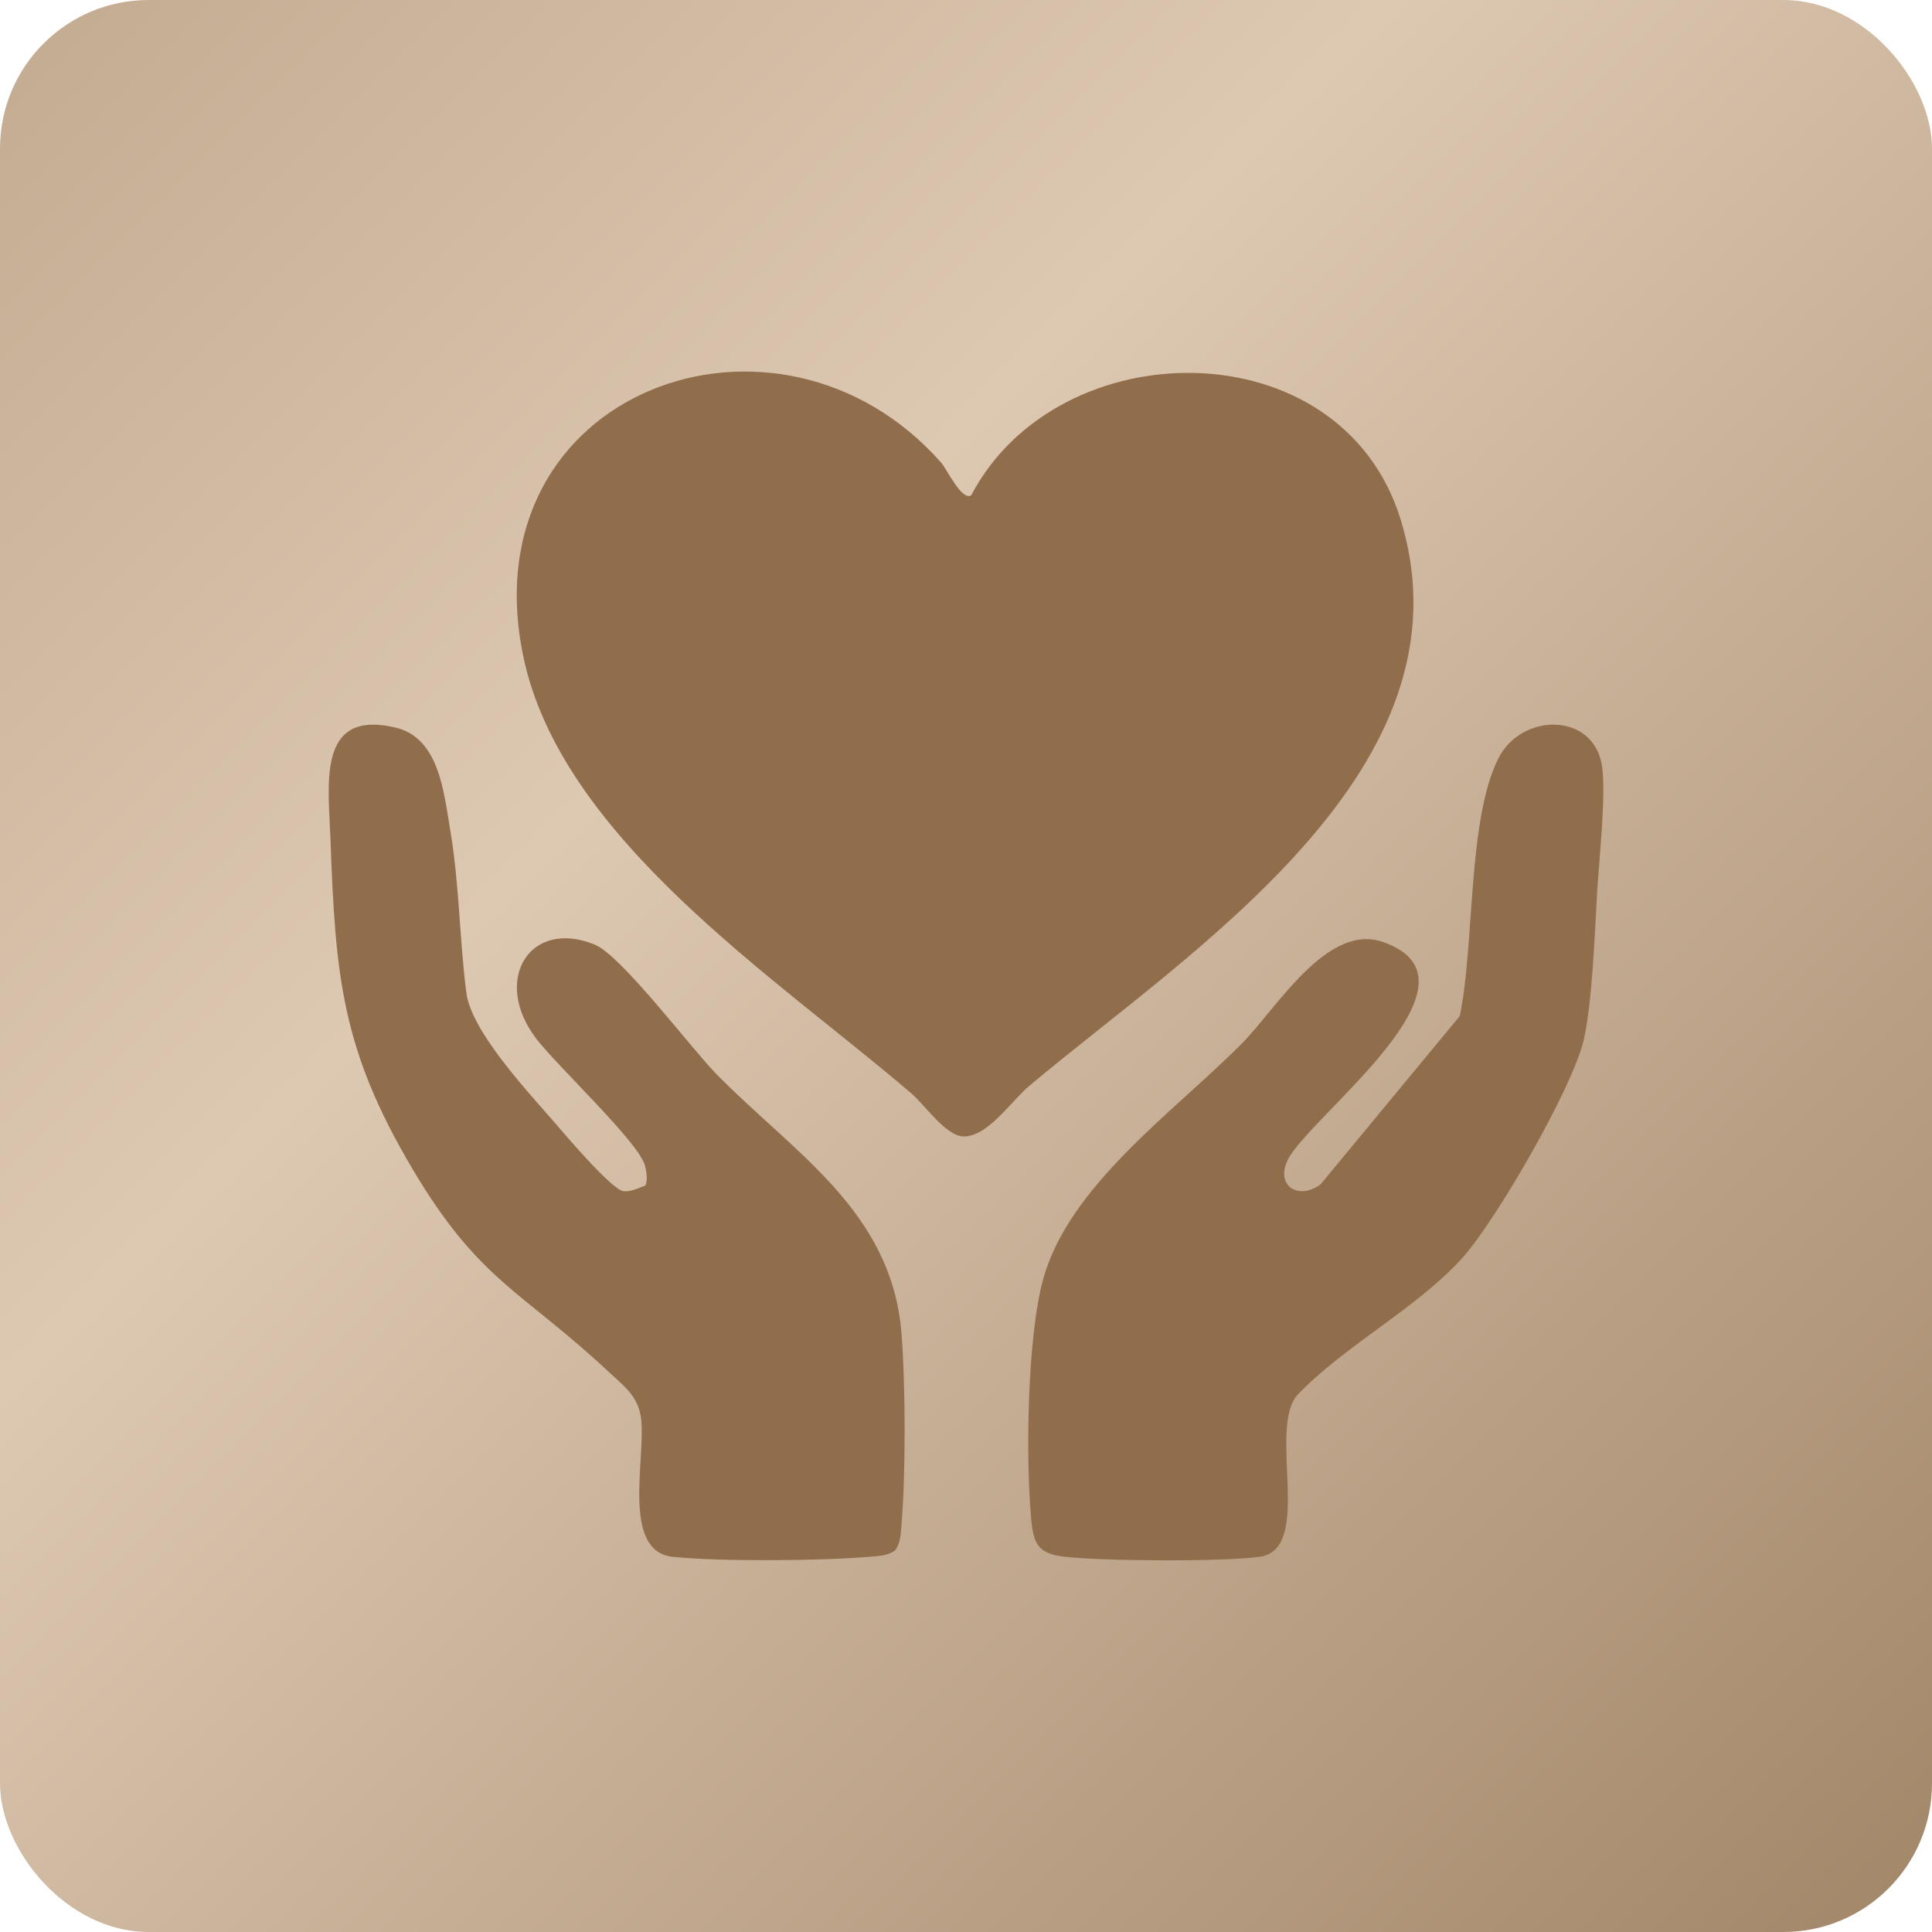
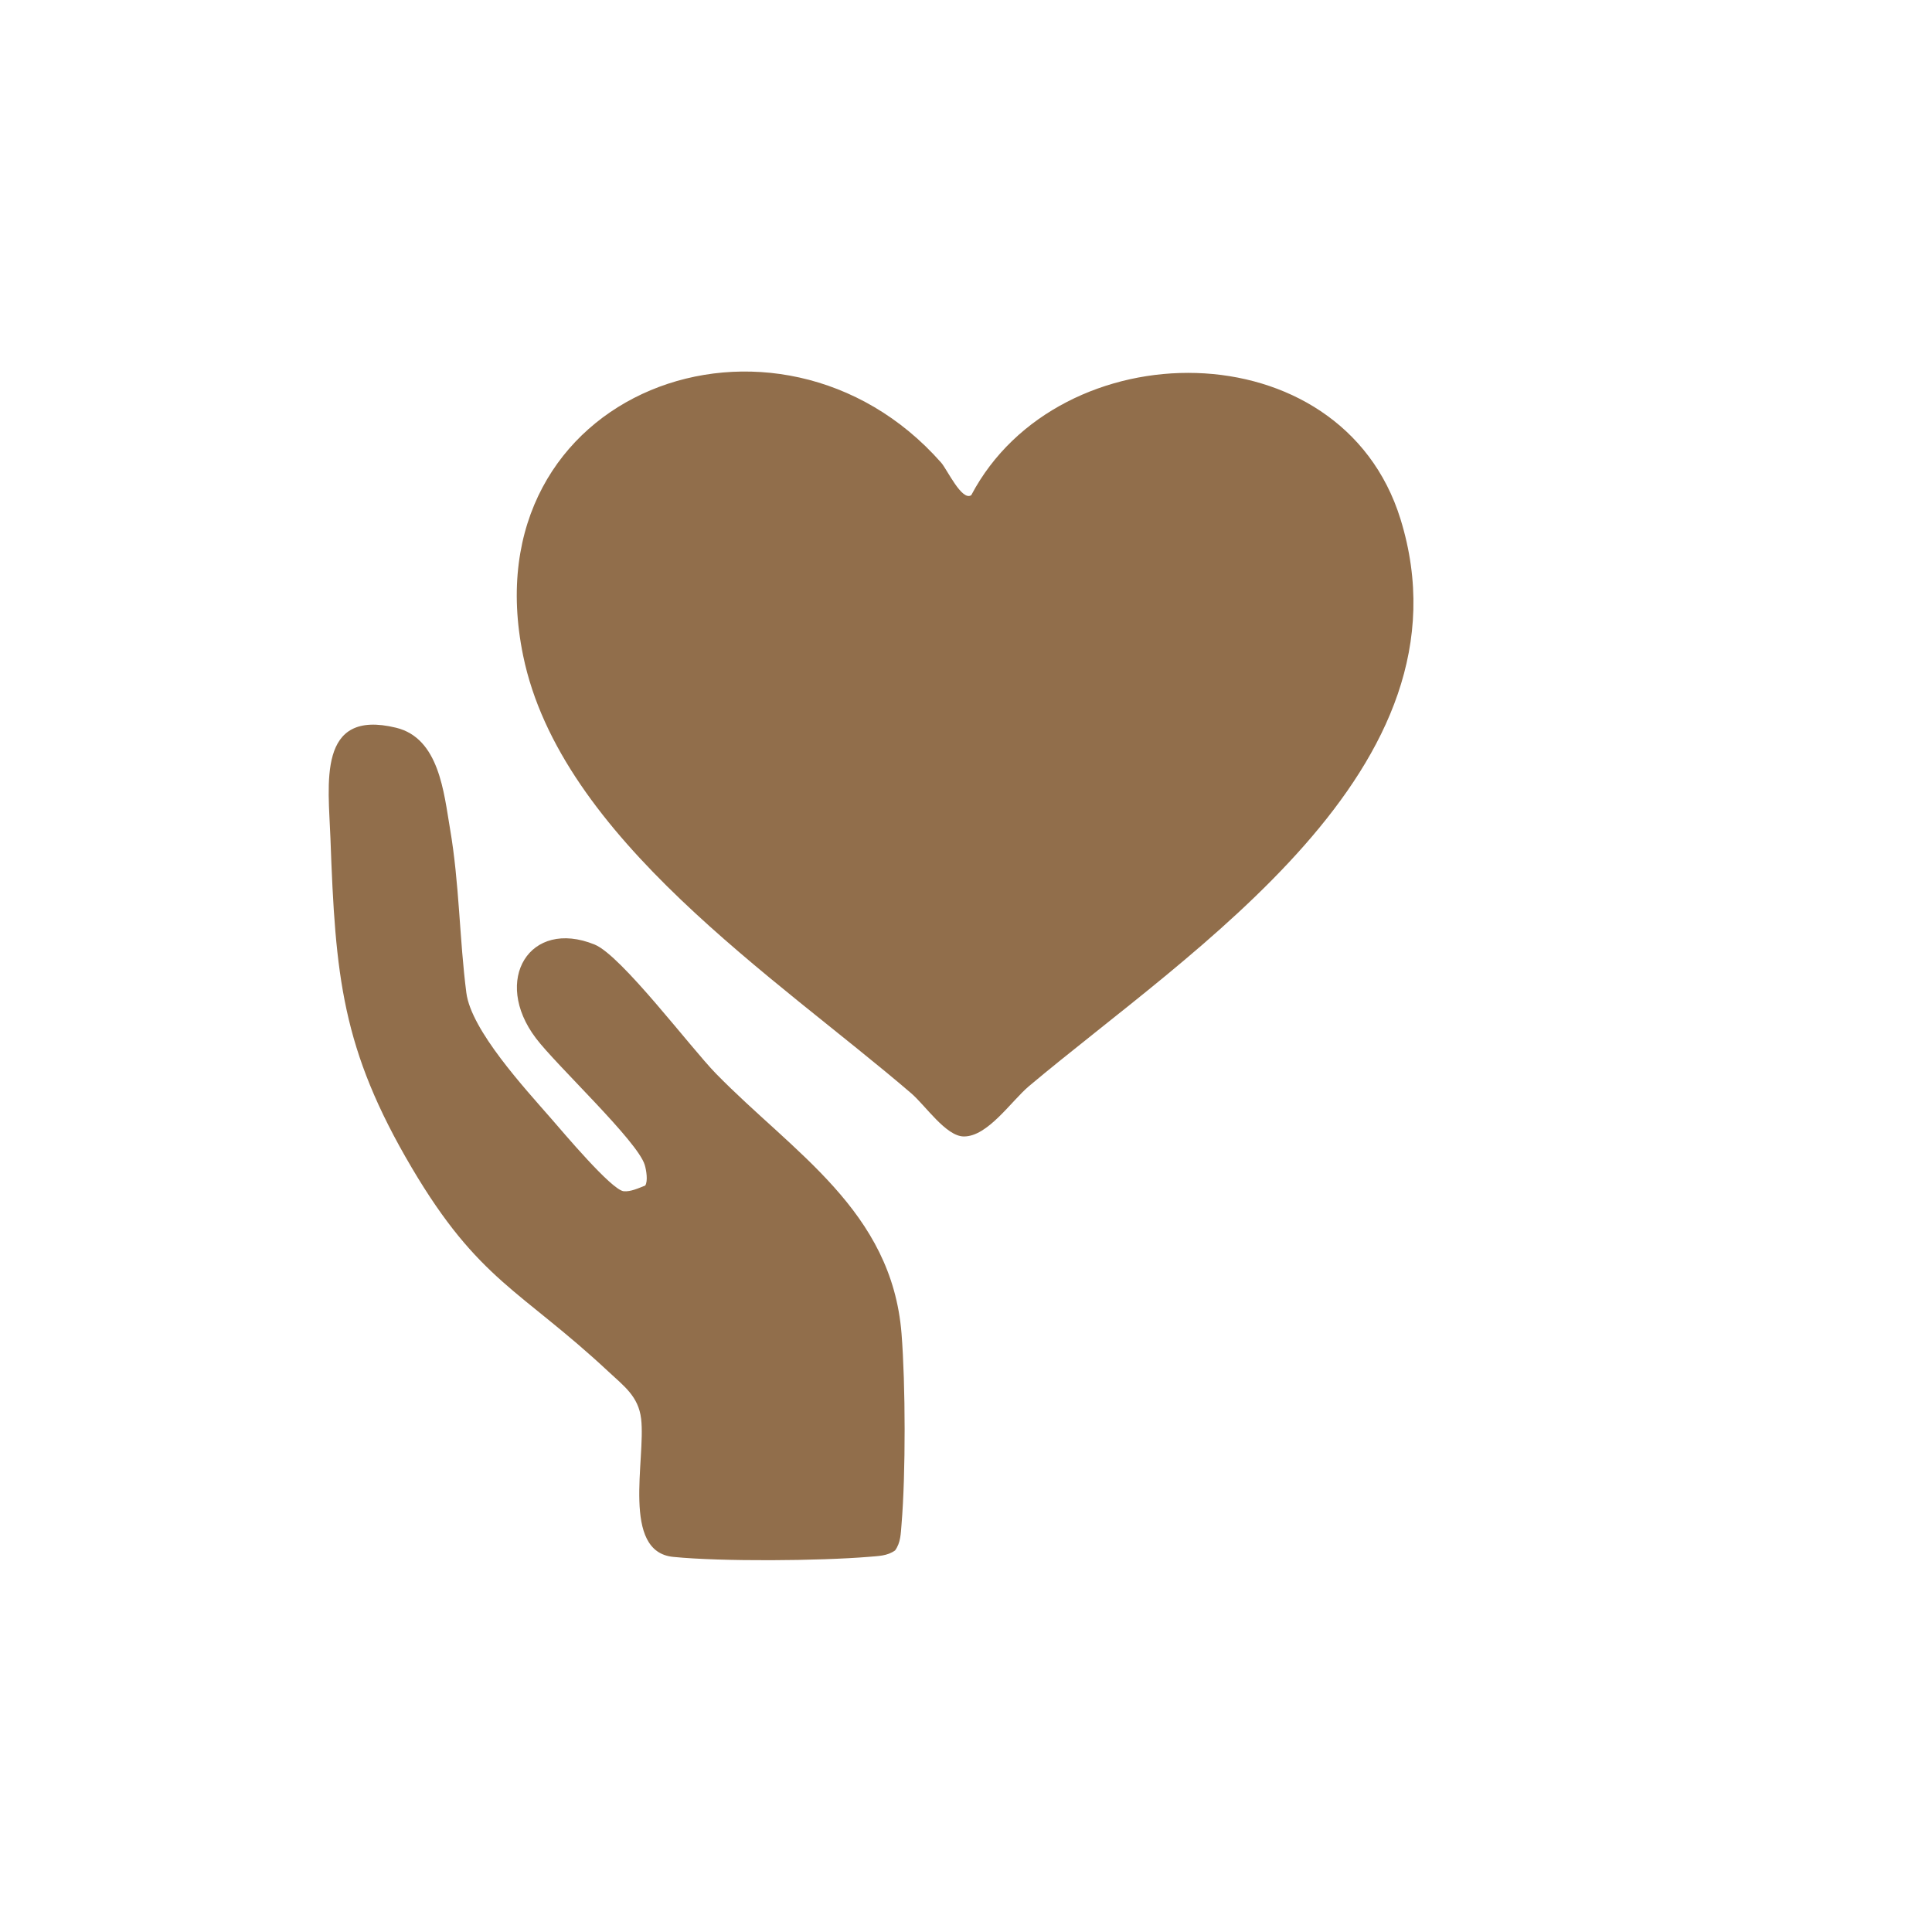
<svg xmlns="http://www.w3.org/2000/svg" width="52" height="52" viewBox="0 0 52 52" fill="none">
-   <rect width="52" height="52" rx="4" fill="url(#paint0_linear_101_132)" />
  <path d="M26.142 13.327C28.496 8.861 36.099 8.811 37.695 13.973C39.773 20.697 32.049 25.574 27.697 29.232C27.216 29.637 26.585 30.595 25.939 30.588C25.461 30.583 24.909 29.757 24.529 29.429C20.905 26.318 15.087 22.558 14.08 17.645C12.612 10.496 20.947 7.48 25.333 12.454C25.491 12.634 25.891 13.501 26.142 13.327Z" fill="#916E4B" />
-   <path d="M35.538 31.883L39.289 27.348C39.691 25.459 39.493 22.097 40.321 20.426C40.954 19.151 42.946 19.167 43.125 20.669C43.224 21.493 43.039 23.122 42.986 24.039C42.924 25.121 42.855 27 42.626 27.991C42.329 29.277 40.259 32.867 39.346 33.873C38.132 35.213 36.194 36.215 34.926 37.538C34.106 38.451 35.371 41.705 33.899 41.902C32.88 42.038 29.676 42.02 28.635 41.898C27.939 41.815 27.816 41.55 27.755 40.89C27.603 39.235 27.648 36.029 28.07 34.455C28.751 31.922 31.598 29.928 33.425 28.086C34.359 27.143 35.717 24.83 37.221 25.353C40.244 26.404 35.235 30.052 34.661 31.218C34.323 31.907 34.935 32.316 35.538 31.881V31.883Z" fill="#916E4B" />
  <path d="M17.368 31.906C17.442 31.79 17.397 31.497 17.353 31.353C17.159 30.712 14.982 28.681 14.425 27.945C13.239 26.38 14.254 24.711 16.005 25.423C16.724 25.716 18.588 28.198 19.27 28.896C21.349 31.025 24.002 32.584 24.265 35.895C24.373 37.264 24.379 39.663 24.265 41.026C24.244 41.272 24.244 41.52 24.092 41.729C23.882 41.882 23.635 41.88 23.389 41.902C22.064 42.012 19.429 42.034 18.121 41.904C16.714 41.766 17.384 39.276 17.256 38.188C17.185 37.583 16.792 37.305 16.374 36.915C14.015 34.714 12.885 34.483 11.081 31.427C9.194 28.229 9.027 26.274 8.894 22.565C8.841 21.096 8.524 19.068 10.661 19.587C11.822 19.869 11.947 21.339 12.113 22.31C12.364 23.767 12.367 25.297 12.552 26.722C12.682 27.731 14.126 29.294 14.831 30.102C15.152 30.469 16.459 32.028 16.786 32.062C16.972 32.081 17.196 31.976 17.37 31.907L17.368 31.906Z" fill="#916E4B" />
  <defs>
    <linearGradient id="paint0_linear_101_132" x1="0" y1="0" x2="52" y2="52" gradientUnits="userSpaceOnUse">
      <stop stop-color="#C3AB91" />
      <stop offset="0.361" stop-color="#DDC8B2" />
      <stop offset="1" stop-color="#A28668" />
    </linearGradient>
  </defs>
</svg>